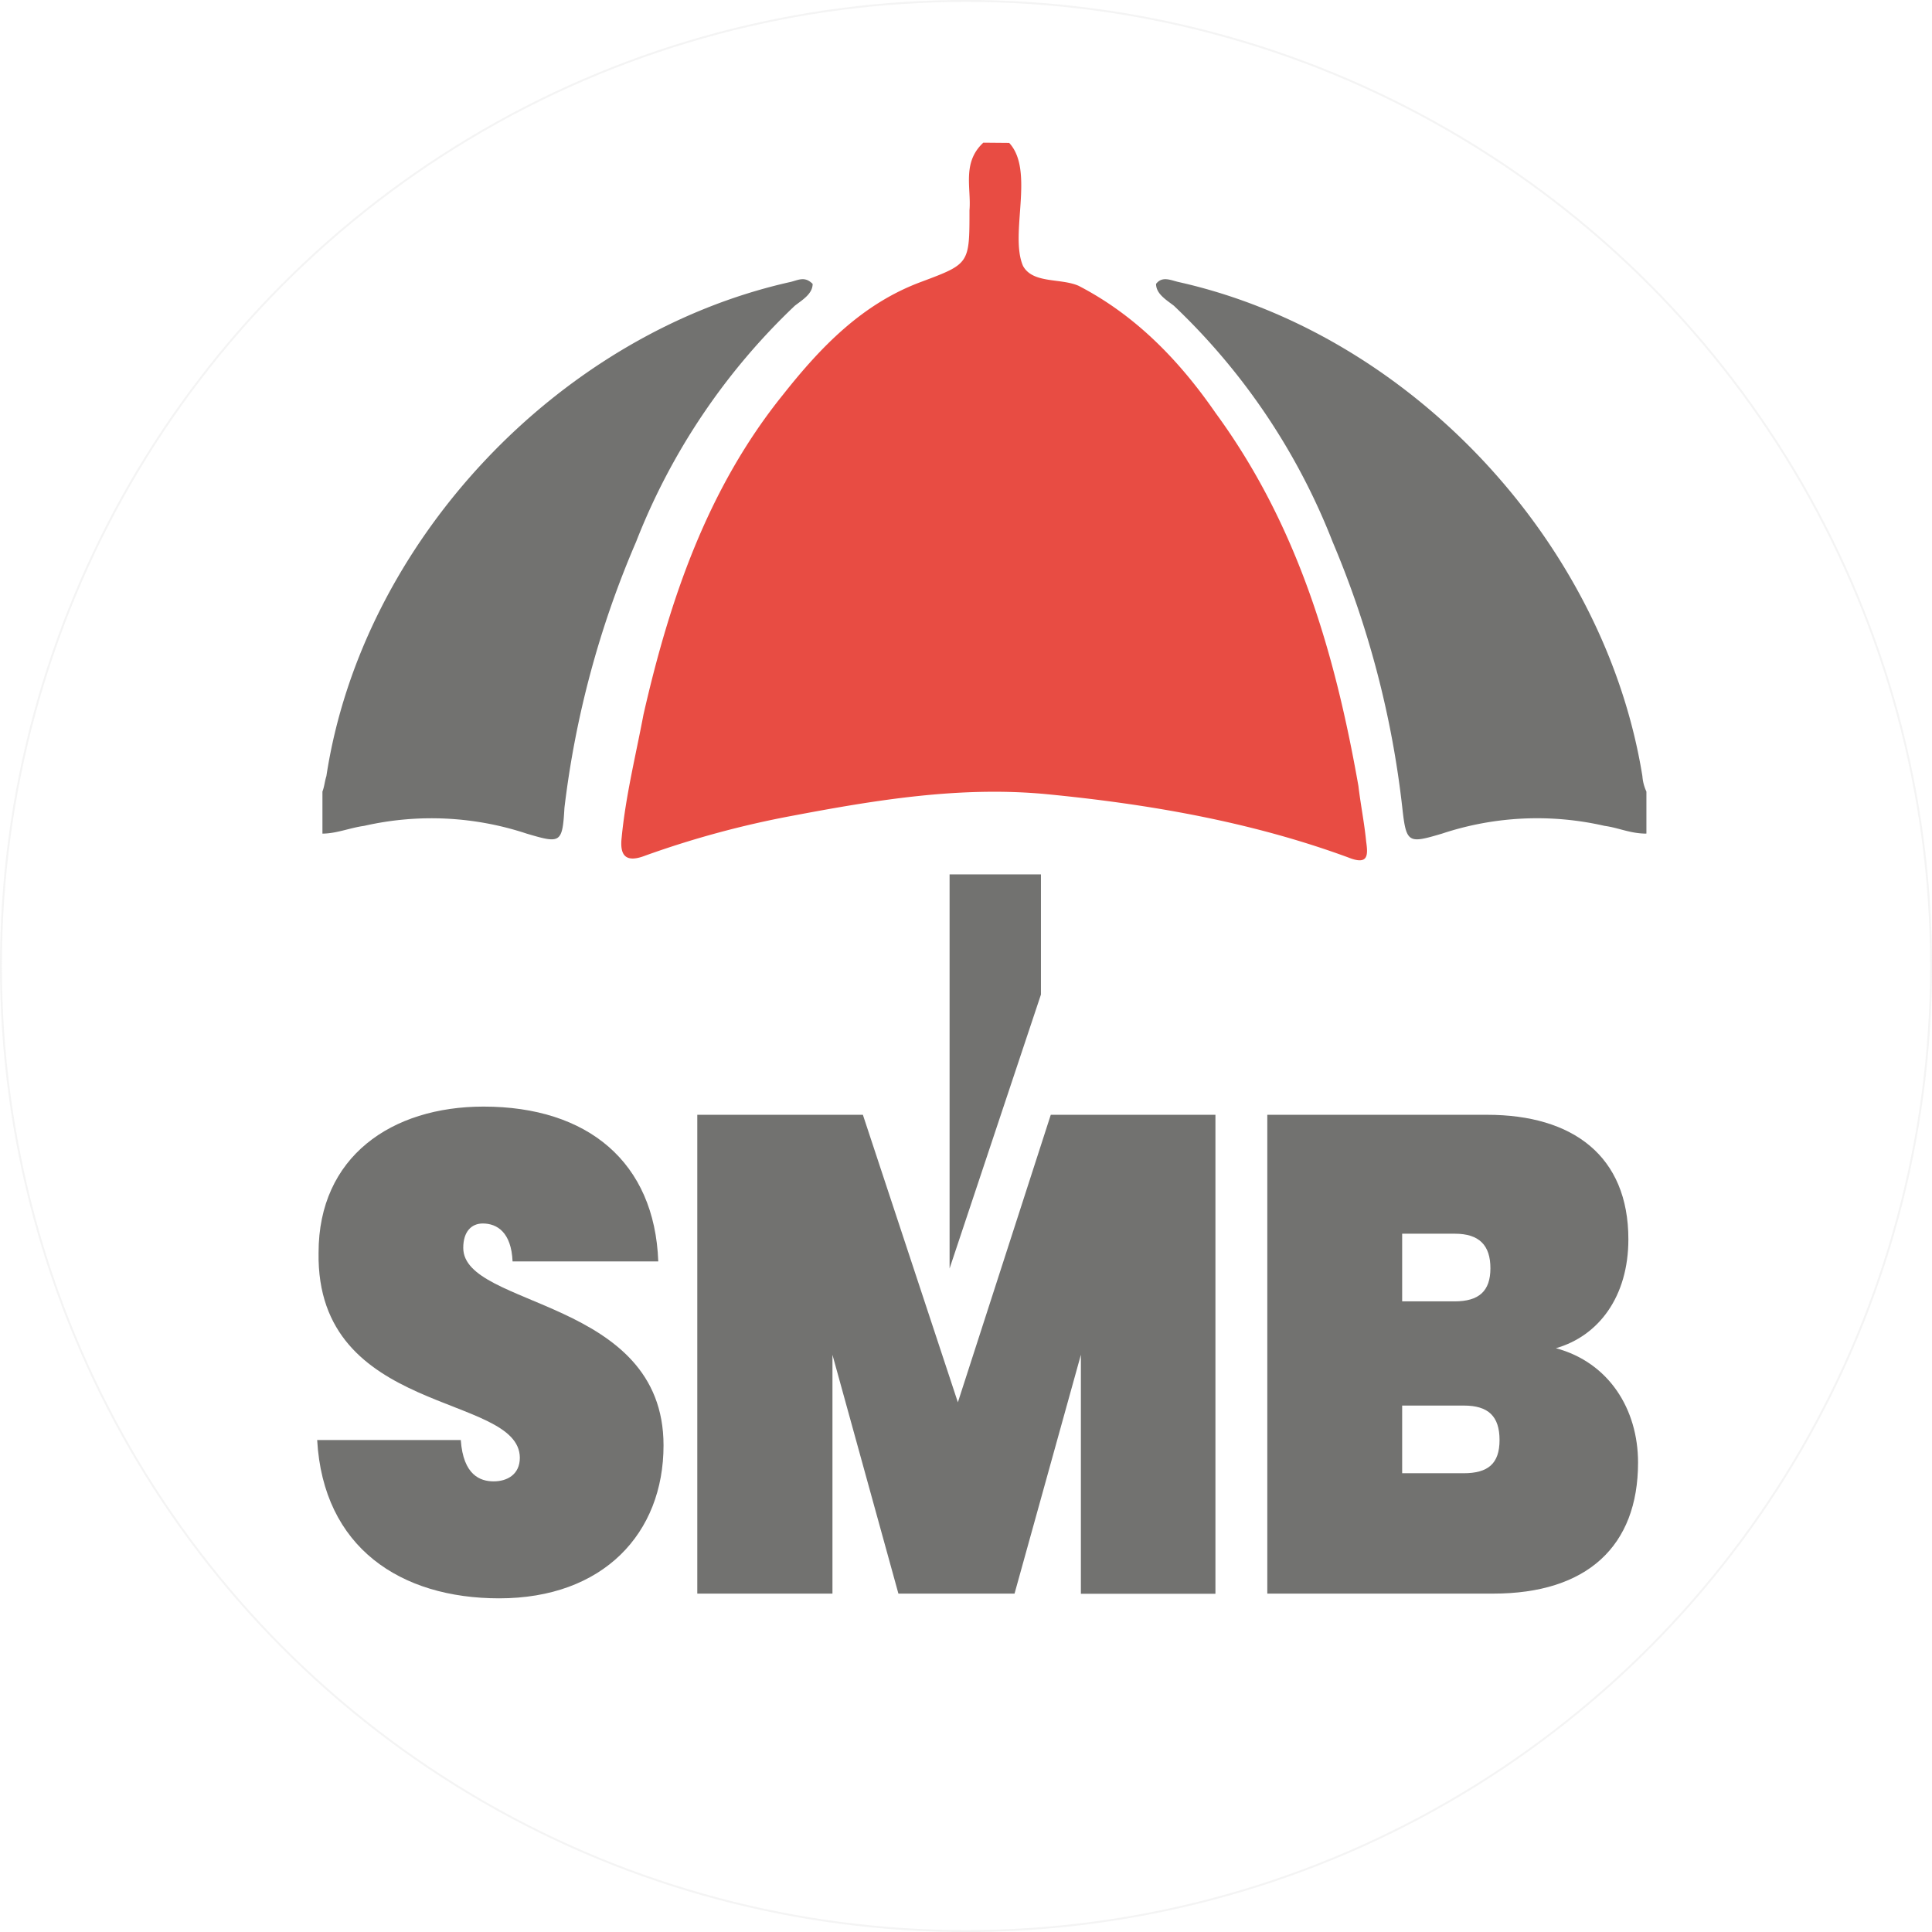
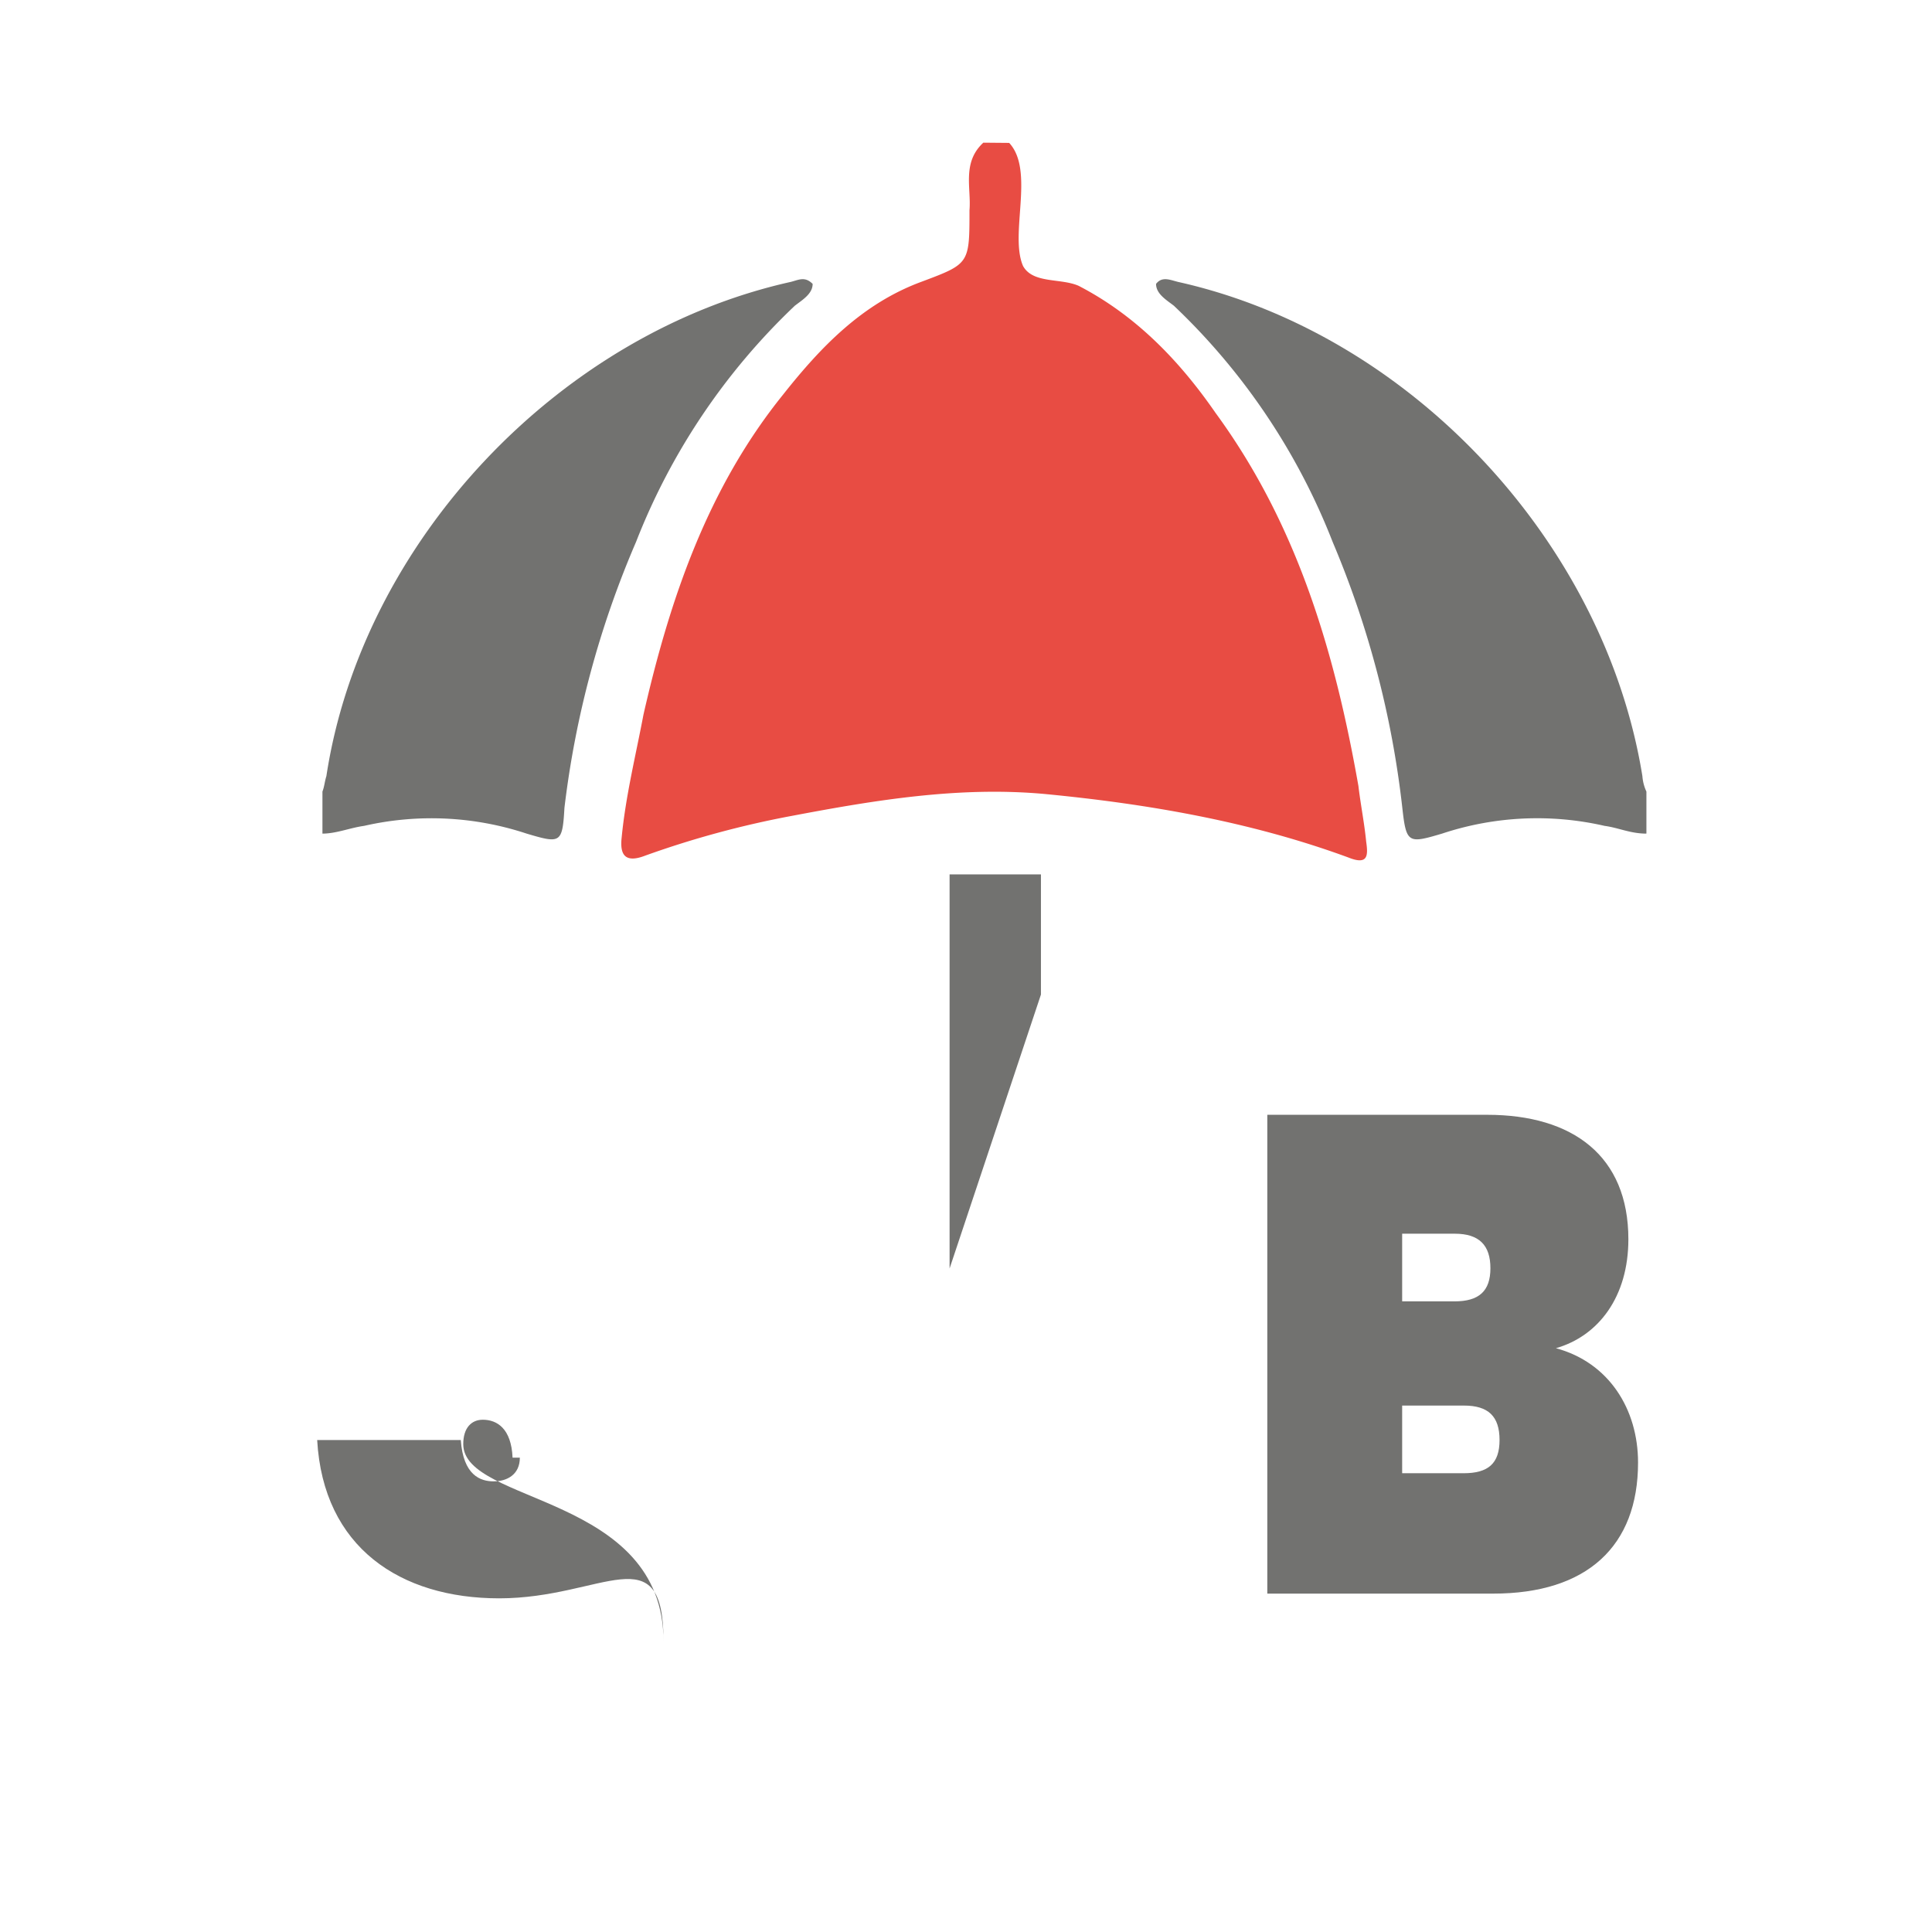
<svg xmlns="http://www.w3.org/2000/svg" viewBox="0 0 249.56 249.56">
  <defs>
    <style>.cls-1{fill:none;stroke:#ccc;stroke-miterlimit:10;stroke-width:0.25px;opacity:0.2;}.cls-2,.cls-4{fill:#727270;}.cls-2,.cls-3{fill-rule:evenodd;}.cls-3{fill:#e84c43;}</style>
  </defs>
  <title>16_1</title>
  <g id="Layer_2" data-name="Layer 2">
    <g id="_23" data-name="23">
-       <circle class="cls-1" cx="124.78" cy="124.78" r="124.66" />
      <path class="cls-2" d="M212.66,107.68h0c-2.06,0-3.59-.76-5.39-1a39,39,0,0,0-21,1c-4.36,1.29-4.62,1.29-5.13-3.33a123.28,123.28,0,0,0-9-34.35,84.24,84.24,0,0,0-20.51-30.51c-1-.77-2.3-1.54-2.3-2.82.77-1,1.79-.52,2.82-.26,30,6.67,55.12,33.59,60,63.84a5.74,5.74,0,0,0,.52,2v5.38Z" />
      <path class="cls-2" d="M41.64,107.68h0c1.8,0,3.6-.76,5.39-1a39.1,39.1,0,0,1,21,1c4.36,1.29,4.62,1.29,4.88-3.33A123.75,123.75,0,0,1,82.16,70a84.24,84.24,0,0,1,20.51-30.51c1-.77,2.3-1.54,2.3-2.82-1-1-1.79-.52-2.81-.26-30,6.67-55.39,33.59-60,63.84-.24.77-.24,1.28-.51,2v5.38Z" />
      <path class="cls-3" d="M130.36,18.46c3.33,3.59,0,11.8,1.79,15.9,1.28,2.31,4.87,1.54,7.18,2.56,7.44,3.85,13.07,9.74,17.68,16.41,10.52,14.36,15.39,30.77,18.46,48.2.27,2.31.78,4.87,1,7.18.26,1.8.26,3.08-2.31,2.05-12.56-4.62-25.88-6.92-39.22-8.2-11-1-21.79.77-32.56,2.81a122.54,122.54,0,0,0-19,5.14c-2.56,1-3.34,0-3.08-2.31.52-5.39,1.8-10.51,2.82-15.9C86.51,77.43,91.39,63.08,101.13,51c4.87-6.16,10.26-11.8,17.94-14.62,6.16-2.31,6.16-2.31,6.16-9.23.25-2.82-1-6.15,1.79-8.72Z" />
      <polygon class="cls-2" points="134.46 128.47 134.46 112.95 122.66 112.95 122.66 163.85 134.46 128.47" />
-       <path class="cls-4" d="M64.48,206.46c-12.74,0-22.73-6.55-23.51-20.45H59.52c.32,4.55,2.52,5.34,4.25,5.34s3.38-.88,3.38-3.06c-.08-8.39-26.34-5.33-26-26.48,0-12.41,9.44-18.87,21.31-18.87,13.45,0,22.1,7.16,22.57,20H66.21c-.16-3.76-2-4.9-3.85-4.9-1.42,0-2.52,1-2.52,3.15,0,7.78,25.87,6.46,25.87,25.51C85.71,198.07,77.93,206.46,64.48,206.46Z" />
-       <path class="cls-4" d="M90.07,144h21.39l12.27,37.14,12-37.14H157v61.87H139.62V175l-8.57,30.85h-15L107.53,175v30.85H90.07Z" />
+       <path class="cls-4" d="M64.48,206.46c-12.74,0-22.73-6.55-23.51-20.45H59.52c.32,4.55,2.52,5.34,4.25,5.34s3.38-.88,3.38-3.06H66.21c-.16-3.76-2-4.9-3.85-4.9-1.42,0-2.52,1-2.52,3.15,0,7.78,25.87,6.46,25.87,25.51C85.71,198.07,77.93,206.46,64.48,206.46Z" />
      <path class="cls-4" d="M192.88,205.85H163.7V144h28.39c11.09,0,18.25,5.33,18.25,16.08,0,7.43-3.86,12.5-9.36,14.07,6.84,1.84,10.61,7.87,10.61,14.77C211.59,199.73,205,205.85,192.88,205.85Zm-5-46.49h-6.76v8.74h6.76c3.15,0,4.64-1.31,4.64-4.28S191.07,159.36,187.92,159.36Zm1.18,22.2h-7.94v8.74h7.94c3.15,0,4.64-1.23,4.64-4.29S192.25,181.56,189.1,181.56Z" />
    </g>
  </g>
</svg>